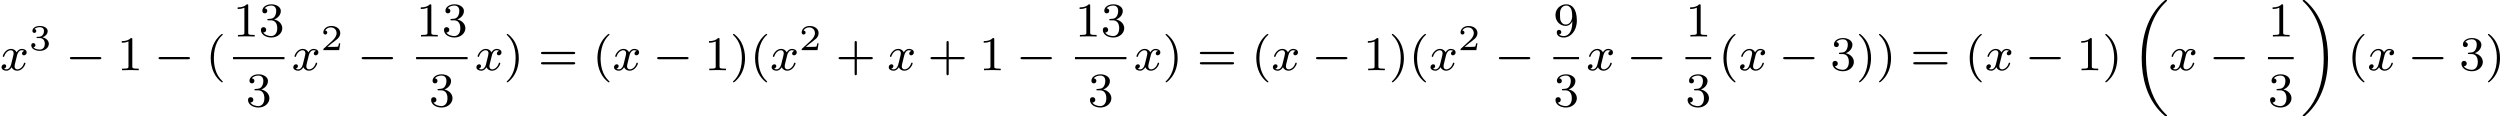
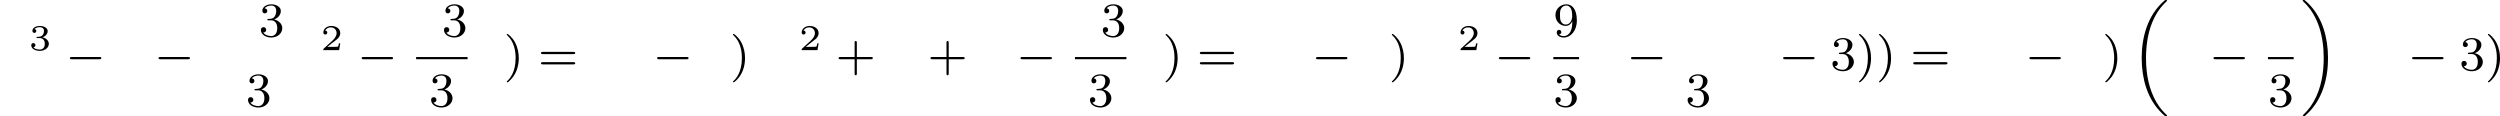
<svg xmlns="http://www.w3.org/2000/svg" xmlns:xlink="http://www.w3.org/1999/xlink" version="1.1" width="822.724pt" height="38.241pt" viewBox="98.044 354.442 822.724 38.241">
  <defs>
    <path id="g0-18" d="M5.946 18.666C5.946 18.626 5.938 18.61 5.85 18.523C5.523 18.22 4.854 17.574 4.216 16.498C3.013 14.458 2.479 11.955 2.479 9.205C2.479 7.309 2.742 5.157 3.523 3.284C4.208 1.65 5.005 .693 5.818-.104C5.842-.128 5.906-.175 5.93-.199C5.938-.215 5.946-.239 5.946-.263C5.946-.359 5.858-.359 5.762-.359C5.643-.359 5.627-.359 5.539-.279C2.622 2.208 1.769 5.994 1.769 9.198C1.769 12.696 2.758 15.693 4.591 17.749C4.949 18.156 5.268 18.451 5.571 18.706C5.627 18.762 5.643 18.762 5.762 18.762C5.858 18.762 5.946 18.762 5.946 18.666Z" />
-     <path id="g0-19" d="M4.455 9.205C4.455 5.707 3.467 2.71 1.634 .654C1.275 .247 .956-.048 .654-.303C.598-.359 .582-.359 .462-.359C.375-.359 .279-.359 .279-.263C.279-.231 .279-.215 .375-.12C2.877 2.216 3.746 5.667 3.746 9.198C3.746 11.445 3.395 14.123 2.048 16.434C1.403 17.542 .733 18.188 .359 18.538C.311 18.594 .279 18.626 .279 18.666C.279 18.762 .375 18.762 .462 18.762C.582 18.762 .598 18.762 .685 18.682C3.602 16.195 4.455 12.409 4.455 9.205Z" />
+     <path id="g0-19" d="M4.455 9.205C4.455 5.707 3.467 2.71 1.634 .654C1.275 .247 .956-.048 .654-.303C.598-.359 .582-.359 .462-.359C.375-.359 .279-.359 .279-.263C.279-.231 .279-.215 .375-.12C2.877 2.216 3.746 5.667 3.746 9.198C3.746 11.445 3.395 14.123 2.048 16.434C1.403 17.542 .733 18.188 .359 18.538C.311 18.594 .279 18.626 .279 18.666C.582 18.762 .598 18.762 .685 18.682C3.602 16.195 4.455 12.409 4.455 9.205Z" />
    <path id="g1-0" d="M5.571-1.809C5.699-1.809 5.874-1.809 5.874-1.993S5.699-2.176 5.571-2.176H1.004C.877-2.176 .701-2.176 .701-1.993S.877-1.809 1.004-1.809H5.571Z" />
    <path id="g3-50" d="M3.216-1.118H2.995C2.983-1.034 2.923-.64 2.833-.574C2.792-.538 2.307-.538 2.224-.538H1.106L1.871-1.16C2.074-1.321 2.606-1.704 2.792-1.883C2.971-2.062 3.216-2.367 3.216-2.792C3.216-3.539 2.54-3.975 1.739-3.975C.968-3.975 .43-3.467 .43-2.905C.43-2.6 .687-2.564 .753-2.564C.903-2.564 1.076-2.672 1.076-2.887C1.076-3.019 .998-3.21 .735-3.21C.873-3.515 1.237-3.742 1.65-3.742C2.277-3.742 2.612-3.276 2.612-2.792C2.612-2.367 2.331-1.931 1.913-1.548L.496-.251C.436-.191 .43-.185 .43 0H3.031L3.216-1.118Z" />
    <path id="g3-51" d="M1.757-1.985C2.266-1.985 2.606-1.644 2.606-1.034C2.606-.377 2.212-.09 1.775-.09C1.614-.09 .998-.126 .729-.472C.962-.496 1.058-.652 1.058-.813C1.058-1.016 .915-1.154 .717-1.154C.556-1.154 .377-1.052 .377-.801C.377-.209 1.034 .126 1.793 .126C2.678 .126 3.27-.442 3.27-1.034C3.27-1.47 2.935-1.931 2.224-2.11C2.696-2.266 3.078-2.648 3.078-3.138C3.078-3.616 2.517-3.975 1.799-3.975C1.1-3.975 .568-3.652 .568-3.162C.568-2.905 .765-2.833 .885-2.833C1.04-2.833 1.201-2.941 1.201-3.15C1.201-3.335 1.07-3.443 .909-3.467C1.19-3.778 1.733-3.778 1.787-3.778C2.092-3.778 2.475-3.634 2.475-3.138C2.475-2.809 2.289-2.236 1.692-2.2C1.584-2.194 1.423-2.182 1.369-2.182C1.309-2.176 1.243-2.17 1.243-2.08C1.243-1.985 1.309-1.985 1.411-1.985H1.757Z" />
-     <path id="g5-40" d="M2.654 1.993C2.718 1.993 2.813 1.993 2.813 1.897C2.813 1.865 2.805 1.857 2.702 1.753C1.61 .725 1.339-.757 1.339-1.993C1.339-4.288 2.287-5.364 2.694-5.731C2.805-5.834 2.813-5.842 2.813-5.882S2.782-5.978 2.702-5.978C2.574-5.978 2.176-5.571 2.112-5.499C1.044-4.384 .821-2.949 .821-1.993C.821-.207 1.57 1.227 2.654 1.993Z" />
    <path id="g5-41" d="M2.463-1.993C2.463-2.75 2.335-3.658 1.841-4.599C1.451-5.332 .725-5.978 .582-5.978C.502-5.978 .478-5.922 .478-5.882C.478-5.85 .478-5.834 .574-5.738C1.69-4.678 1.945-3.22 1.945-1.993C1.945 .295 .996 1.379 .59 1.745C.486 1.849 .478 1.857 .478 1.897S.502 1.993 .582 1.993C.709 1.993 1.108 1.586 1.172 1.514C2.24 .399 2.463-1.036 2.463-1.993Z" />
    <path id="g5-43" d="M3.475-1.809H5.818C5.93-1.809 6.105-1.809 6.105-1.993S5.93-2.176 5.818-2.176H3.475V-4.527C3.475-4.639 3.475-4.814 3.292-4.814S3.108-4.639 3.108-4.527V-2.176H.757C.646-2.176 .47-2.176 .47-1.993S.646-1.809 .757-1.809H3.108V.542C3.108 .654 3.108 .829 3.292 .829S3.475 .654 3.475 .542V-1.809Z" />
-     <path id="g5-49" d="M2.503-5.077C2.503-5.292 2.487-5.3 2.271-5.3C1.945-4.981 1.522-4.79 .765-4.79V-4.527C.98-4.527 1.411-4.527 1.873-4.742V-.654C1.873-.359 1.849-.263 1.092-.263H.813V0C1.14-.024 1.825-.024 2.184-.024S3.236-.024 3.563 0V-.263H3.284C2.527-.263 2.503-.359 2.503-.654V-5.077Z" />
    <path id="g5-51" d="M2.016-2.662C2.646-2.662 3.045-2.2 3.045-1.363C3.045-.367 2.479-.072 2.056-.072C1.618-.072 1.02-.231 .741-.654C1.028-.654 1.227-.837 1.227-1.1C1.227-1.355 1.044-1.538 .789-1.538C.574-1.538 .351-1.403 .351-1.084C.351-.327 1.164 .167 2.072 .167C3.132 .167 3.873-.566 3.873-1.363C3.873-2.024 3.347-2.63 2.534-2.805C3.164-3.029 3.634-3.571 3.634-4.208S2.917-5.3 2.088-5.3C1.235-5.3 .59-4.838 .59-4.232C.59-3.937 .789-3.81 .996-3.81C1.243-3.81 1.403-3.985 1.403-4.216C1.403-4.511 1.148-4.623 .972-4.631C1.307-5.069 1.921-5.093 2.064-5.093C2.271-5.093 2.877-5.029 2.877-4.208C2.877-3.65 2.646-3.316 2.534-3.188C2.295-2.941 2.112-2.925 1.626-2.893C1.474-2.885 1.411-2.877 1.411-2.774C1.411-2.662 1.482-2.662 1.618-2.662H2.016Z" />
    <path id="g5-57" d="M3.124-2.351C3.124-.406 2.2-.072 1.737-.072C1.57-.072 1.156-.096 .94-.343C1.291-.375 1.315-.638 1.315-.717C1.315-.956 1.132-1.092 .94-1.092C.797-1.092 .566-1.004 .566-.701C.566-.159 1.012 .167 1.745 .167C2.837 .167 3.873-.917 3.873-2.622C3.873-4.694 2.957-5.3 2.136-5.3C1.196-5.3 .351-4.567 .351-3.523C.351-2.495 1.124-1.745 2.024-1.745C2.59-1.745 2.933-2.104 3.124-2.511V-2.351ZM2.056-1.969C1.69-1.969 1.459-2.136 1.283-2.431C1.1-2.726 1.1-3.108 1.1-3.515C1.1-3.985 1.1-4.32 1.315-4.647C1.514-4.933 1.769-5.093 2.144-5.093C2.678-5.093 2.909-4.567 2.933-4.527C3.1-4.136 3.108-3.515 3.108-3.355C3.108-2.726 2.766-1.969 2.056-1.969Z" />
    <path id="g5-61" d="M5.826-2.654C5.946-2.654 6.105-2.654 6.105-2.837S5.914-3.021 5.794-3.021H.781C.662-3.021 .47-3.021 .47-2.837S.63-2.654 .749-2.654H5.826ZM5.794-.964C5.914-.964 6.105-.964 6.105-1.148S5.946-1.331 5.826-1.331H.749C.63-1.331 .47-1.331 .47-1.148S.662-.964 .781-.964H5.794Z" />
-     <path id="g2-120" d="M3.993-3.18C3.642-3.092 3.626-2.782 3.626-2.75C3.626-2.574 3.762-2.455 3.937-2.455S4.384-2.59 4.384-2.933C4.384-3.387 3.881-3.515 3.587-3.515C3.212-3.515 2.909-3.252 2.726-2.941C2.55-3.363 2.136-3.515 1.809-3.515C.94-3.515 .454-2.519 .454-2.295C.454-2.224 .51-2.192 .574-2.192C.669-2.192 .685-2.232 .709-2.327C.893-2.909 1.371-3.292 1.785-3.292C2.096-3.292 2.248-3.068 2.248-2.782C2.248-2.622 2.152-2.256 2.088-2C2.032-1.769 1.857-1.06 1.817-.909C1.706-.478 1.419-.143 1.06-.143C1.028-.143 .821-.143 .654-.255C1.02-.343 1.02-.677 1.02-.685C1.02-.869 .877-.98 .701-.98C.486-.98 .255-.797 .255-.494C.255-.128 .646 .08 1.052 .08C1.474 .08 1.769-.239 1.913-.494C2.088-.104 2.455 .08 2.837 .08C3.706 .08 4.184-.917 4.184-1.14C4.184-1.219 4.121-1.243 4.065-1.243C3.969-1.243 3.953-1.188 3.929-1.108C3.77-.574 3.316-.143 2.853-.143C2.59-.143 2.399-.319 2.399-.654C2.399-.813 2.447-.996 2.558-1.443C2.614-1.682 2.79-2.383 2.829-2.534C2.941-2.949 3.22-3.292 3.579-3.292C3.618-3.292 3.826-3.292 3.993-3.18Z" />
  </defs>
  <g id="page7" transform="matrix(2 0 0 2 0 0)">
    <use x="49.022" y="188.778" xlink:href="#g2-120" />
    <use x="53.789" y="185.467" xlink:href="#g3-51" />
    <use x="59.822" y="188.778" xlink:href="#g1-0" />
    <use x="68.29" y="188.778" xlink:href="#g5-49" />
    <use x="74.406" y="188.778" xlink:href="#g1-0" />
    <use x="82.874" y="188.778" xlink:href="#g5-40" />
    <use x="87.363" y="183.228" xlink:href="#g5-49" />
    <use x="91.597" y="183.228" xlink:href="#g5-51" />
-     <rect x="87.363" y="186.606" height=".359" width="8.468" />
    <use x="89.48" y="194.748" xlink:href="#g5-51" />
    <use x="97.027" y="188.778" xlink:href="#g2-120" />
    <use x="101.794" y="185.467" xlink:href="#g3-50" />
    <use x="107.827" y="188.778" xlink:href="#g1-0" />
    <use x="117.491" y="183.228" xlink:href="#g5-49" />
    <use x="121.725" y="183.228" xlink:href="#g5-51" />
    <rect x="117.491" y="186.606" height=".359" width="8.468" />
    <use x="119.608" y="194.748" xlink:href="#g5-51" />
    <use x="127.155" y="188.778" xlink:href="#g2-120" />
    <use x="131.921" y="188.778" xlink:href="#g5-41" />
    <use x="137.567" y="188.778" xlink:href="#g5-61" />
    <use x="146.506" y="188.778" xlink:href="#g5-40" />
    <use x="149.799" y="188.778" xlink:href="#g2-120" />
    <use x="156.448" y="188.778" xlink:href="#g1-0" />
    <use x="164.916" y="188.778" xlink:href="#g5-49" />
    <use x="169.15" y="188.778" xlink:href="#g5-41" />
    <use x="172.444" y="188.778" xlink:href="#g5-40" />
    <use x="175.737" y="188.778" xlink:href="#g2-120" />
    <use x="180.504" y="185.467" xlink:href="#g3-50" />
    <use x="186.537" y="188.778" xlink:href="#g5-43" />
    <use x="195.005" y="188.778" xlink:href="#g2-120" />
    <use x="201.654" y="188.778" xlink:href="#g5-43" />
    <use x="210.122" y="188.778" xlink:href="#g5-49" />
    <use x="216.238" y="188.778" xlink:href="#g1-0" />
    <use x="225.902" y="183.228" xlink:href="#g5-49" />
    <use x="230.136" y="183.228" xlink:href="#g5-51" />
    <rect x="225.902" y="186.606" height=".359" width="8.468" />
    <use x="228.019" y="194.748" xlink:href="#g5-51" />
    <use x="235.566" y="188.778" xlink:href="#g2-120" />
    <use x="240.333" y="188.778" xlink:href="#g5-41" />
    <use x="245.979" y="188.778" xlink:href="#g5-61" />
    <use x="254.917" y="188.778" xlink:href="#g5-40" />
    <use x="258.211" y="188.778" xlink:href="#g2-120" />
    <use x="264.859" y="188.778" xlink:href="#g1-0" />
    <use x="273.328" y="188.778" xlink:href="#g5-49" />
    <use x="277.562" y="188.778" xlink:href="#g5-41" />
    <use x="280.855" y="188.778" xlink:href="#g5-40" />
    <use x="284.148" y="188.778" xlink:href="#g2-120" />
    <use x="288.915" y="185.467" xlink:href="#g3-50" />
    <use x="294.948" y="188.778" xlink:href="#g1-0" />
    <use x="304.612" y="183.228" xlink:href="#g5-57" />
    <rect x="304.612" y="186.606" height=".359" width="4.234" />
    <use x="304.612" y="194.748" xlink:href="#g5-51" />
    <use x="310.042" y="188.778" xlink:href="#g2-120" />
    <use x="316.691" y="188.778" xlink:href="#g1-0" />
    <use x="326.354" y="183.228" xlink:href="#g5-49" />
-     <rect x="326.354" y="186.606" height=".359" width="4.234" />
    <use x="326.354" y="194.748" xlink:href="#g5-51" />
    <use x="331.784" y="188.778" xlink:href="#g5-40" />
    <use x="335.077" y="188.778" xlink:href="#g2-120" />
    <use x="341.726" y="188.778" xlink:href="#g1-0" />
    <use x="350.195" y="188.778" xlink:href="#g5-51" />
    <use x="354.429" y="188.778" xlink:href="#g5-41" />
    <use x="357.722" y="188.778" xlink:href="#g5-41" />
    <use x="363.368" y="188.778" xlink:href="#g5-61" />
    <use x="372.306" y="188.778" xlink:href="#g5-40" />
    <use x="375.6" y="188.778" xlink:href="#g2-120" />
    <use x="382.248" y="188.778" xlink:href="#g1-0" />
    <use x="390.717" y="188.778" xlink:href="#g5-49" />
    <use x="394.951" y="188.778" xlink:href="#g5-41" />
    <use x="399.656" y="177.58" xlink:href="#g0-18" />
    <use x="405.889" y="188.778" xlink:href="#g2-120" />
    <use x="412.538" y="188.778" xlink:href="#g1-0" />
    <use x="422.202" y="183.228" xlink:href="#g5-49" />
    <rect x="422.202" y="186.606" height=".359" width="4.234" />
    <use x="422.202" y="194.748" xlink:href="#g5-51" />
    <use x="427.632" y="177.58" xlink:href="#g0-19" />
    <use x="435.277" y="188.778" xlink:href="#g5-40" />
    <use x="438.57" y="188.778" xlink:href="#g2-120" />
    <use x="445.219" y="188.778" xlink:href="#g1-0" />
    <use x="453.687" y="188.778" xlink:href="#g5-51" />
    <use x="457.921" y="188.778" xlink:href="#g5-41" />
  </g>
</svg>